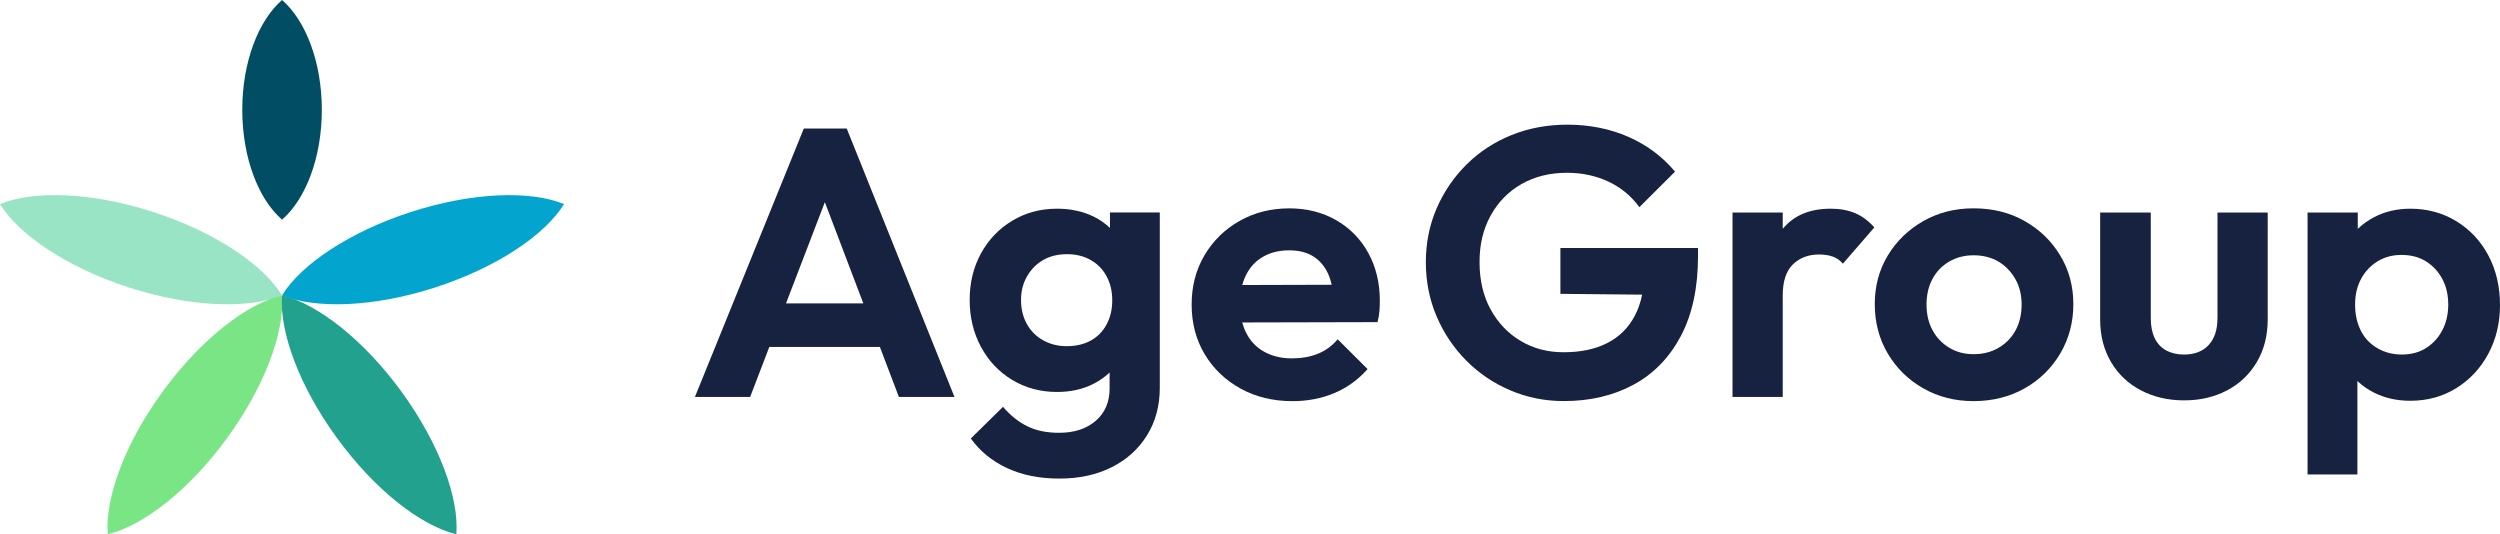
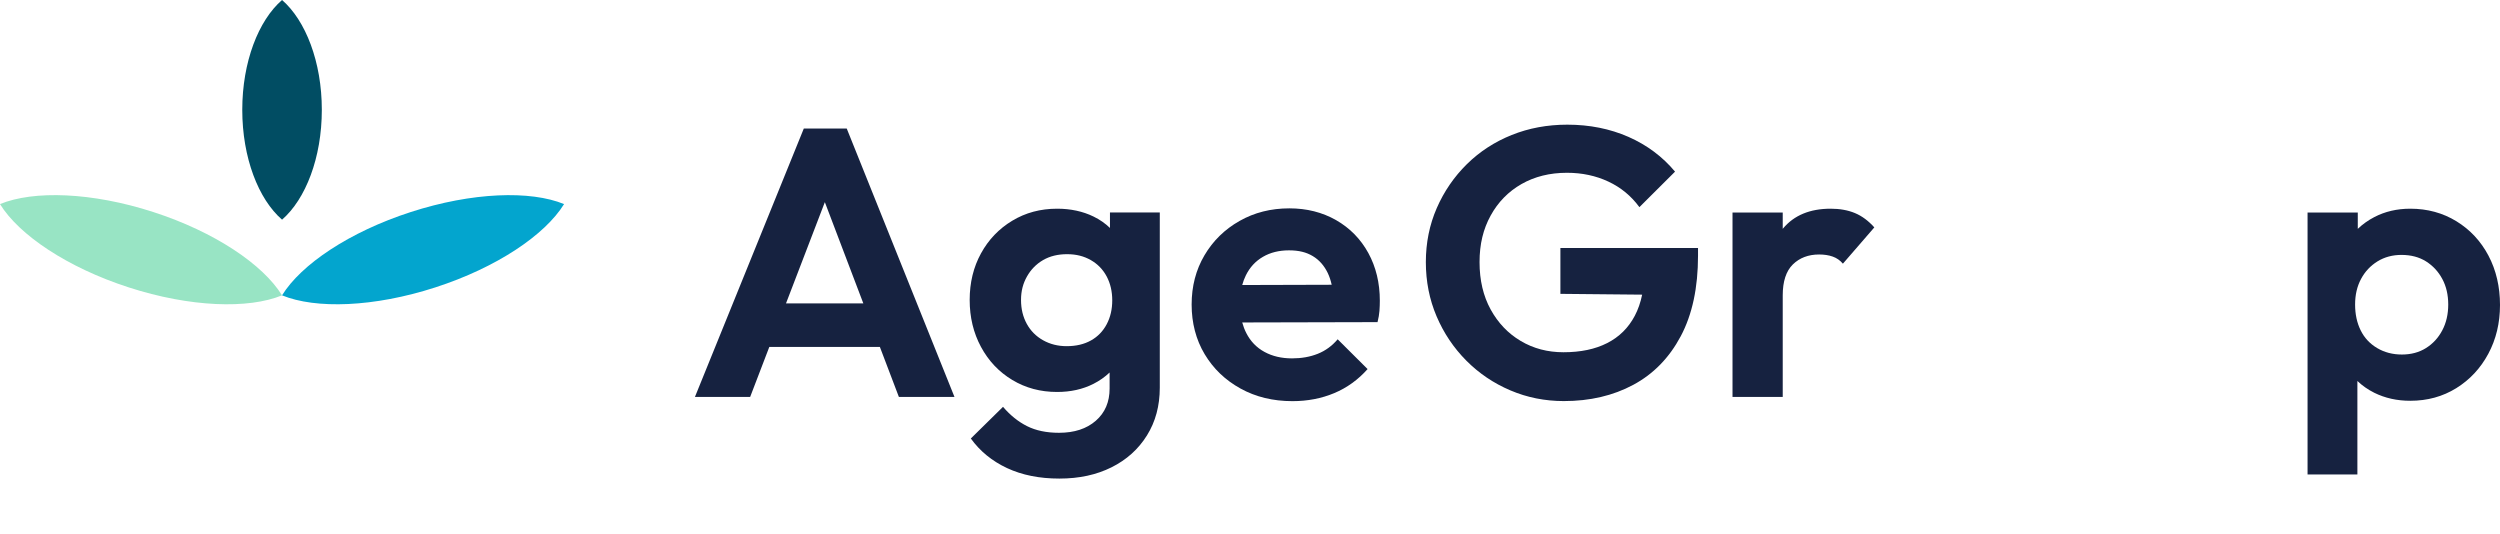
<svg xmlns="http://www.w3.org/2000/svg" width="248" height="53" viewBox="0 0 248 53" fill="none">
  <g id="Vector">
    <path d="M132.545 21.84C131.176 21.06 129.631 20.669 127.906 20.669C126.081 20.669 124.432 21.084 122.961 21.919C121.491 22.752 120.33 23.887 119.483 25.326C118.634 26.765 118.21 28.394 118.21 30.212C118.21 32.029 118.64 33.697 119.503 35.136C120.365 36.576 121.55 37.711 123.059 38.543C124.568 39.378 126.284 39.794 128.211 39.794C129.707 39.794 131.087 39.528 132.355 38.998C133.624 38.467 134.724 37.671 135.665 36.612L132.698 33.658C132.139 34.314 131.482 34.795 130.72 35.097C129.96 35.401 129.111 35.551 128.172 35.551C127.131 35.551 126.22 35.338 125.434 34.908C124.646 34.48 124.046 33.856 123.629 33.034C123.463 32.708 123.33 32.358 123.229 31.988L136.652 31.955C136.754 31.551 136.815 31.179 136.842 30.838C136.866 30.496 136.879 30.162 136.879 29.833C136.879 28.068 136.499 26.489 135.739 25.1C134.979 23.713 133.914 22.625 132.545 21.84ZM125.282 25.478C126.017 25.048 126.88 24.834 127.866 24.834C128.853 24.834 129.591 25.024 130.224 25.402C130.857 25.78 131.351 26.337 131.707 27.07C131.877 27.422 132.008 27.815 132.104 28.248L123.229 28.274C123.321 27.933 123.441 27.613 123.59 27.313C123.98 26.517 124.546 25.906 125.282 25.478Z" fill="#162240" />
-     <path d="M219.972 31.575C219.972 32.71 219.679 33.595 219.099 34.225C218.514 34.856 217.704 35.171 216.664 35.171C215.981 35.171 215.383 35.032 214.876 34.756C214.37 34.477 213.99 34.069 213.737 33.525C213.483 32.984 213.357 32.331 213.357 31.575V21.084H208.335V31.69C208.335 33.282 208.691 34.682 209.403 35.893C210.11 37.106 211.099 38.047 212.368 38.715C213.636 39.383 215.068 39.717 216.664 39.717C218.26 39.717 219.688 39.383 220.943 38.715C222.199 38.047 223.179 37.106 223.891 35.893C224.6 34.682 224.956 33.282 224.956 31.69V21.084H219.974V31.575H219.972Z" fill="#162240" />
    <path d="M184.017 21.14C183.32 20.849 182.515 20.703 181.602 20.703C179.548 20.703 177.976 21.356 176.886 22.654C176.873 22.669 176.86 22.689 176.847 22.704V21.082H171.865V39.374H176.847V29.298C176.847 27.911 177.183 26.889 177.853 26.23C178.524 25.576 179.393 25.245 180.458 25.245C180.967 25.245 181.416 25.315 181.809 25.454C182.2 25.593 182.539 25.828 182.816 26.157L185.933 22.558C185.348 21.904 184.711 21.43 184.012 21.138H184.017V21.14Z" fill="#162240" />
    <path d="M154.792 29.15L162.901 29.229C162.743 30.003 162.501 30.703 162.171 31.327C161.538 32.527 160.623 33.429 159.431 34.034C158.242 34.641 156.796 34.943 155.098 34.943C153.524 34.943 152.113 34.571 150.858 33.825C149.603 33.081 148.609 32.04 147.873 30.701C147.138 29.361 146.771 27.798 146.771 26.004C146.771 24.21 147.138 22.721 147.873 21.384C148.609 20.045 149.629 19.003 150.934 18.257C152.24 17.514 153.742 17.14 155.44 17.14C156.936 17.14 158.305 17.431 159.547 18.012C160.789 18.592 161.815 19.438 162.628 20.549L166.164 17.027C164.922 15.537 163.381 14.389 161.543 13.578C159.704 12.772 157.683 12.367 155.478 12.367C153.5 12.367 151.661 12.709 149.963 13.391C148.264 14.072 146.78 15.039 145.511 16.288C144.243 17.538 143.249 18.99 142.527 20.642C141.806 22.297 141.444 24.082 141.444 26.002C141.444 27.922 141.8 29.714 142.509 31.379C143.219 33.045 144.203 34.51 145.457 35.773C146.712 37.036 148.168 38.019 149.83 38.726C151.489 39.433 153.257 39.787 155.135 39.787C157.72 39.787 160.014 39.252 162.016 38.178C164.021 37.104 165.59 35.495 166.732 33.349C167.874 31.203 168.444 28.54 168.444 25.358V24.6H154.792V29.15Z" fill="#162240" />
    <path d="M79.737 12.752L68.937 39.376H74.415L76.316 34.414H87.283L89.169 39.376H94.684L83.997 12.752H79.735H79.737ZM77.971 30.098L81.825 20.053L85.643 30.098H77.971Z" fill="#162240" />
    <path d="M110.11 22.615C109.645 22.165 109.102 21.784 108.475 21.48C107.41 20.962 106.205 20.703 104.864 20.703C103.216 20.703 101.733 21.101 100.415 21.897C99.094 22.693 98.061 23.773 97.315 25.135C96.566 26.498 96.192 28.039 96.192 29.755C96.192 31.47 96.566 33.027 97.315 34.414C98.061 35.801 99.094 36.893 100.415 37.689C101.733 38.487 103.216 38.883 104.864 38.883C106.207 38.883 107.405 38.617 108.458 38.084C109.073 37.774 109.61 37.395 110.073 36.952V38.539C110.073 39.878 109.617 40.946 108.704 41.739C107.792 42.535 106.574 42.933 105.052 42.933C103.81 42.933 102.753 42.711 101.878 42.27C101.002 41.829 100.21 41.191 99.5 40.357L96.306 43.498C97.216 44.762 98.415 45.74 99.9 46.434C101.382 47.127 103.113 47.475 105.089 47.475C107.065 47.475 108.766 47.101 110.261 46.358C111.757 45.612 112.929 44.559 113.778 43.194C114.627 41.831 115.051 40.252 115.051 38.459V21.075H110.108V22.615H110.11ZM108.226 33.771C107.556 34.149 106.75 34.34 105.812 34.34C104.949 34.34 104.17 34.145 103.473 33.753C102.775 33.362 102.238 32.821 101.856 32.125C101.476 31.431 101.286 30.642 101.286 29.757C101.286 28.872 101.482 28.122 101.875 27.428C102.266 26.735 102.799 26.191 103.473 25.8C104.144 25.411 104.938 25.215 105.851 25.215C106.764 25.215 107.523 25.411 108.207 25.8C108.89 26.191 109.418 26.735 109.785 27.428C110.152 28.122 110.335 28.911 110.335 29.796C110.335 30.681 110.152 31.47 109.785 32.164C109.418 32.858 108.899 33.395 108.224 33.773L108.226 33.771Z" fill="#162240" />
-     <path d="M200.827 21.917C199.343 21.082 197.662 20.666 195.788 20.666C193.915 20.666 192.271 21.09 190.787 21.934C189.304 22.78 188.13 23.917 187.27 25.343C186.407 26.77 185.977 28.379 185.977 30.172C185.977 31.966 186.407 33.623 187.27 35.078C188.132 36.53 189.304 37.678 190.787 38.524C192.271 39.37 193.937 39.791 195.788 39.791C197.64 39.791 199.349 39.37 200.845 38.524C202.34 37.678 203.519 36.523 204.382 35.06C205.244 33.595 205.676 31.968 205.676 30.174C205.676 28.381 205.237 26.765 204.364 25.326C203.491 23.887 202.31 22.752 200.827 21.919V21.917ZM199.952 32.749C199.559 33.482 199.002 34.062 198.279 34.49C197.557 34.919 196.727 35.134 195.791 35.134C194.854 35.134 194.066 34.919 193.356 34.49C192.647 34.062 192.094 33.482 191.701 32.749C191.309 32.016 191.112 31.17 191.112 30.209C191.112 29.248 191.309 28.405 191.701 27.672C192.092 26.939 192.647 26.365 193.356 25.95C194.066 25.532 194.878 25.324 195.791 25.324C196.703 25.324 197.544 25.532 198.245 25.95C198.941 26.365 199.498 26.941 199.917 27.672C200.334 28.405 200.544 29.25 200.544 30.209C200.544 31.168 200.347 32.016 199.954 32.749H199.952Z" fill="#162240" />
    <path d="M246.858 25.363C246.098 23.924 245.04 22.788 243.684 21.954C242.328 21.121 240.798 20.703 239.099 20.703C237.78 20.703 236.591 20.982 235.525 21.538C234.909 21.86 234.366 22.249 233.892 22.702V21.084H228.91V47.064H233.853V37.793C234.337 38.256 234.894 38.645 235.525 38.961C236.593 39.491 237.783 39.757 239.099 39.757C240.798 39.757 242.319 39.339 243.662 38.506C245.007 37.671 246.066 36.536 246.839 35.097C247.611 33.658 248 32.042 248 30.251C248 28.459 247.62 26.804 246.858 25.365V25.363ZM242.276 32.766C241.883 33.512 241.343 34.099 240.66 34.527C239.977 34.956 239.178 35.169 238.265 35.169C237.352 35.169 236.536 34.956 235.811 34.527C235.088 34.099 234.543 33.512 234.176 32.766C233.809 32.023 233.626 31.17 233.626 30.209C233.626 29.248 233.822 28.405 234.215 27.672C234.606 26.939 235.152 26.359 235.848 25.928C236.545 25.5 237.337 25.287 238.226 25.287C239.162 25.287 239.977 25.5 240.66 25.928C241.343 26.359 241.883 26.939 242.276 27.672C242.669 28.405 242.865 29.25 242.865 30.209C242.865 31.168 242.669 32.023 242.276 32.766Z" fill="#162240" />
    <path d="M12.77 28.509C18.867 30.483 24.642 30.67 27.978 29.298C26.087 26.235 21.306 23.008 15.208 21.034C9.111 19.06 3.336 18.87 0 20.245C1.888 23.308 6.672 26.535 12.77 28.509Z" fill="#98E4C4" />
-     <path d="M22.524 43.459C26.292 38.293 28.255 32.884 27.978 29.298C24.467 30.142 19.909 33.673 16.14 38.839C12.37 44.005 10.407 49.415 10.687 53C14.197 52.156 18.756 48.625 22.524 43.459Z" fill="#7AE584" />
-     <path d="M39.818 38.839C36.049 33.673 31.488 30.142 27.98 29.298C27.701 32.884 29.663 38.293 33.434 43.459C37.202 48.625 41.763 52.156 45.271 53C45.551 49.415 43.586 44.003 39.818 38.839Z" fill="#23A18F" />
    <path d="M40.748 21.034C34.65 23.008 29.866 26.235 27.978 29.298C31.316 30.67 37.088 30.483 43.186 28.509C49.284 26.537 54.065 23.308 55.956 20.245C52.618 18.873 46.845 19.06 40.748 21.034Z" fill="#03A5CE" />
    <path d="M24.033 10.895C24.033 15.646 25.637 19.755 27.98 21.791C30.32 19.755 31.925 15.646 31.925 10.895C31.925 6.144 30.32 2.035 27.98 0C25.637 2.035 24.033 6.144 24.033 10.895Z" fill="#014D63" />
  </g>
</svg>